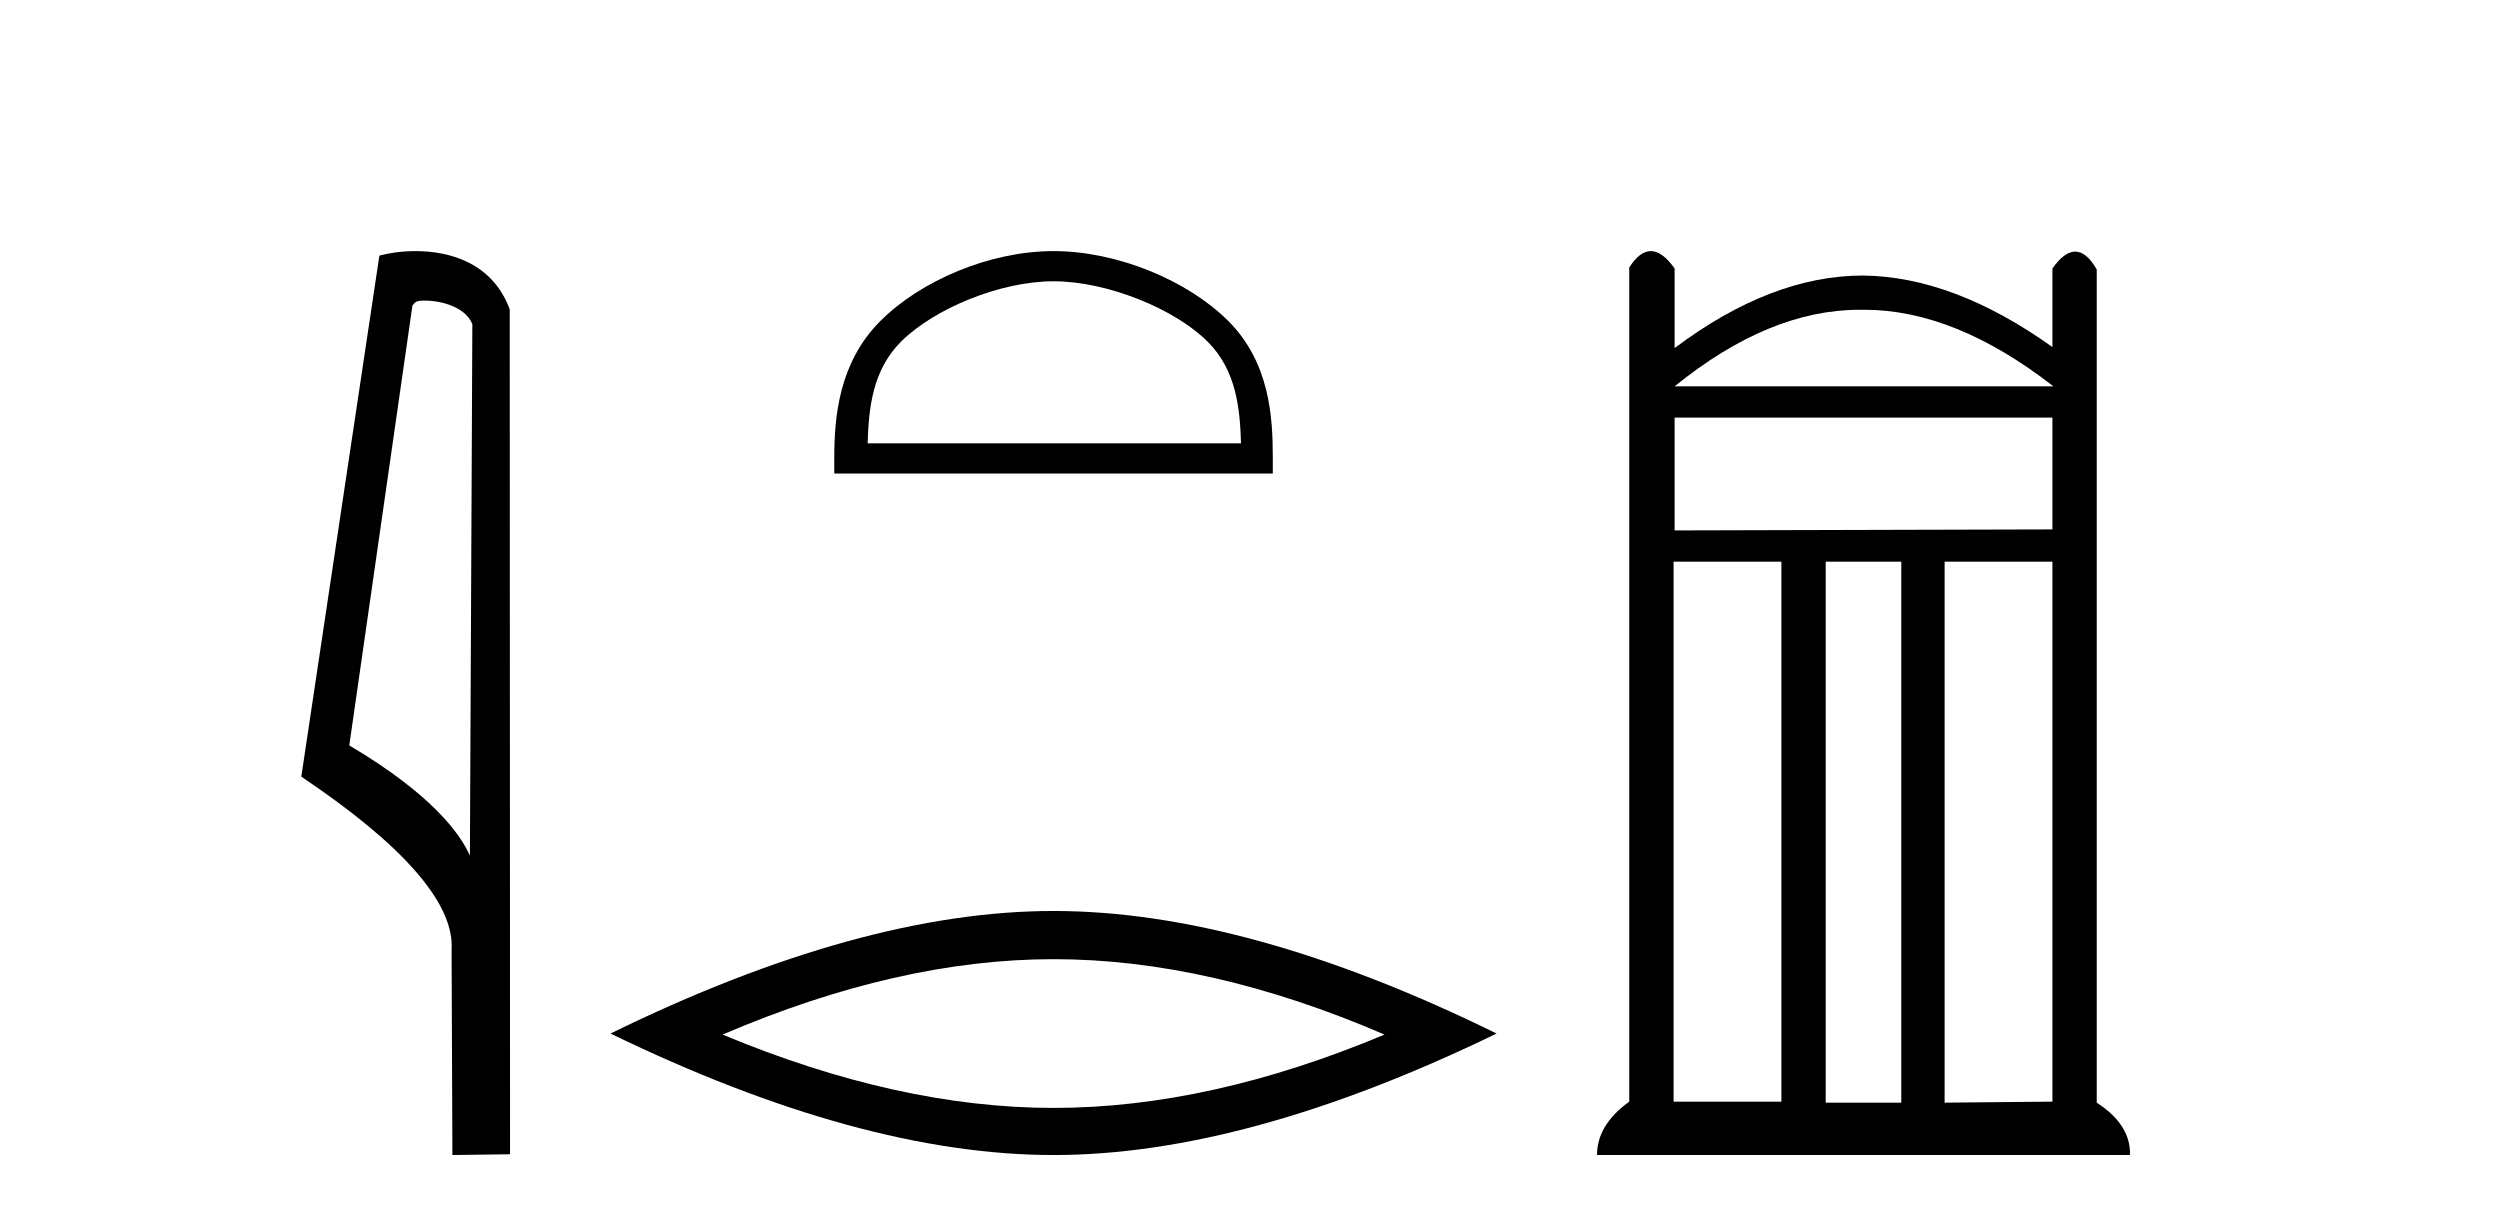
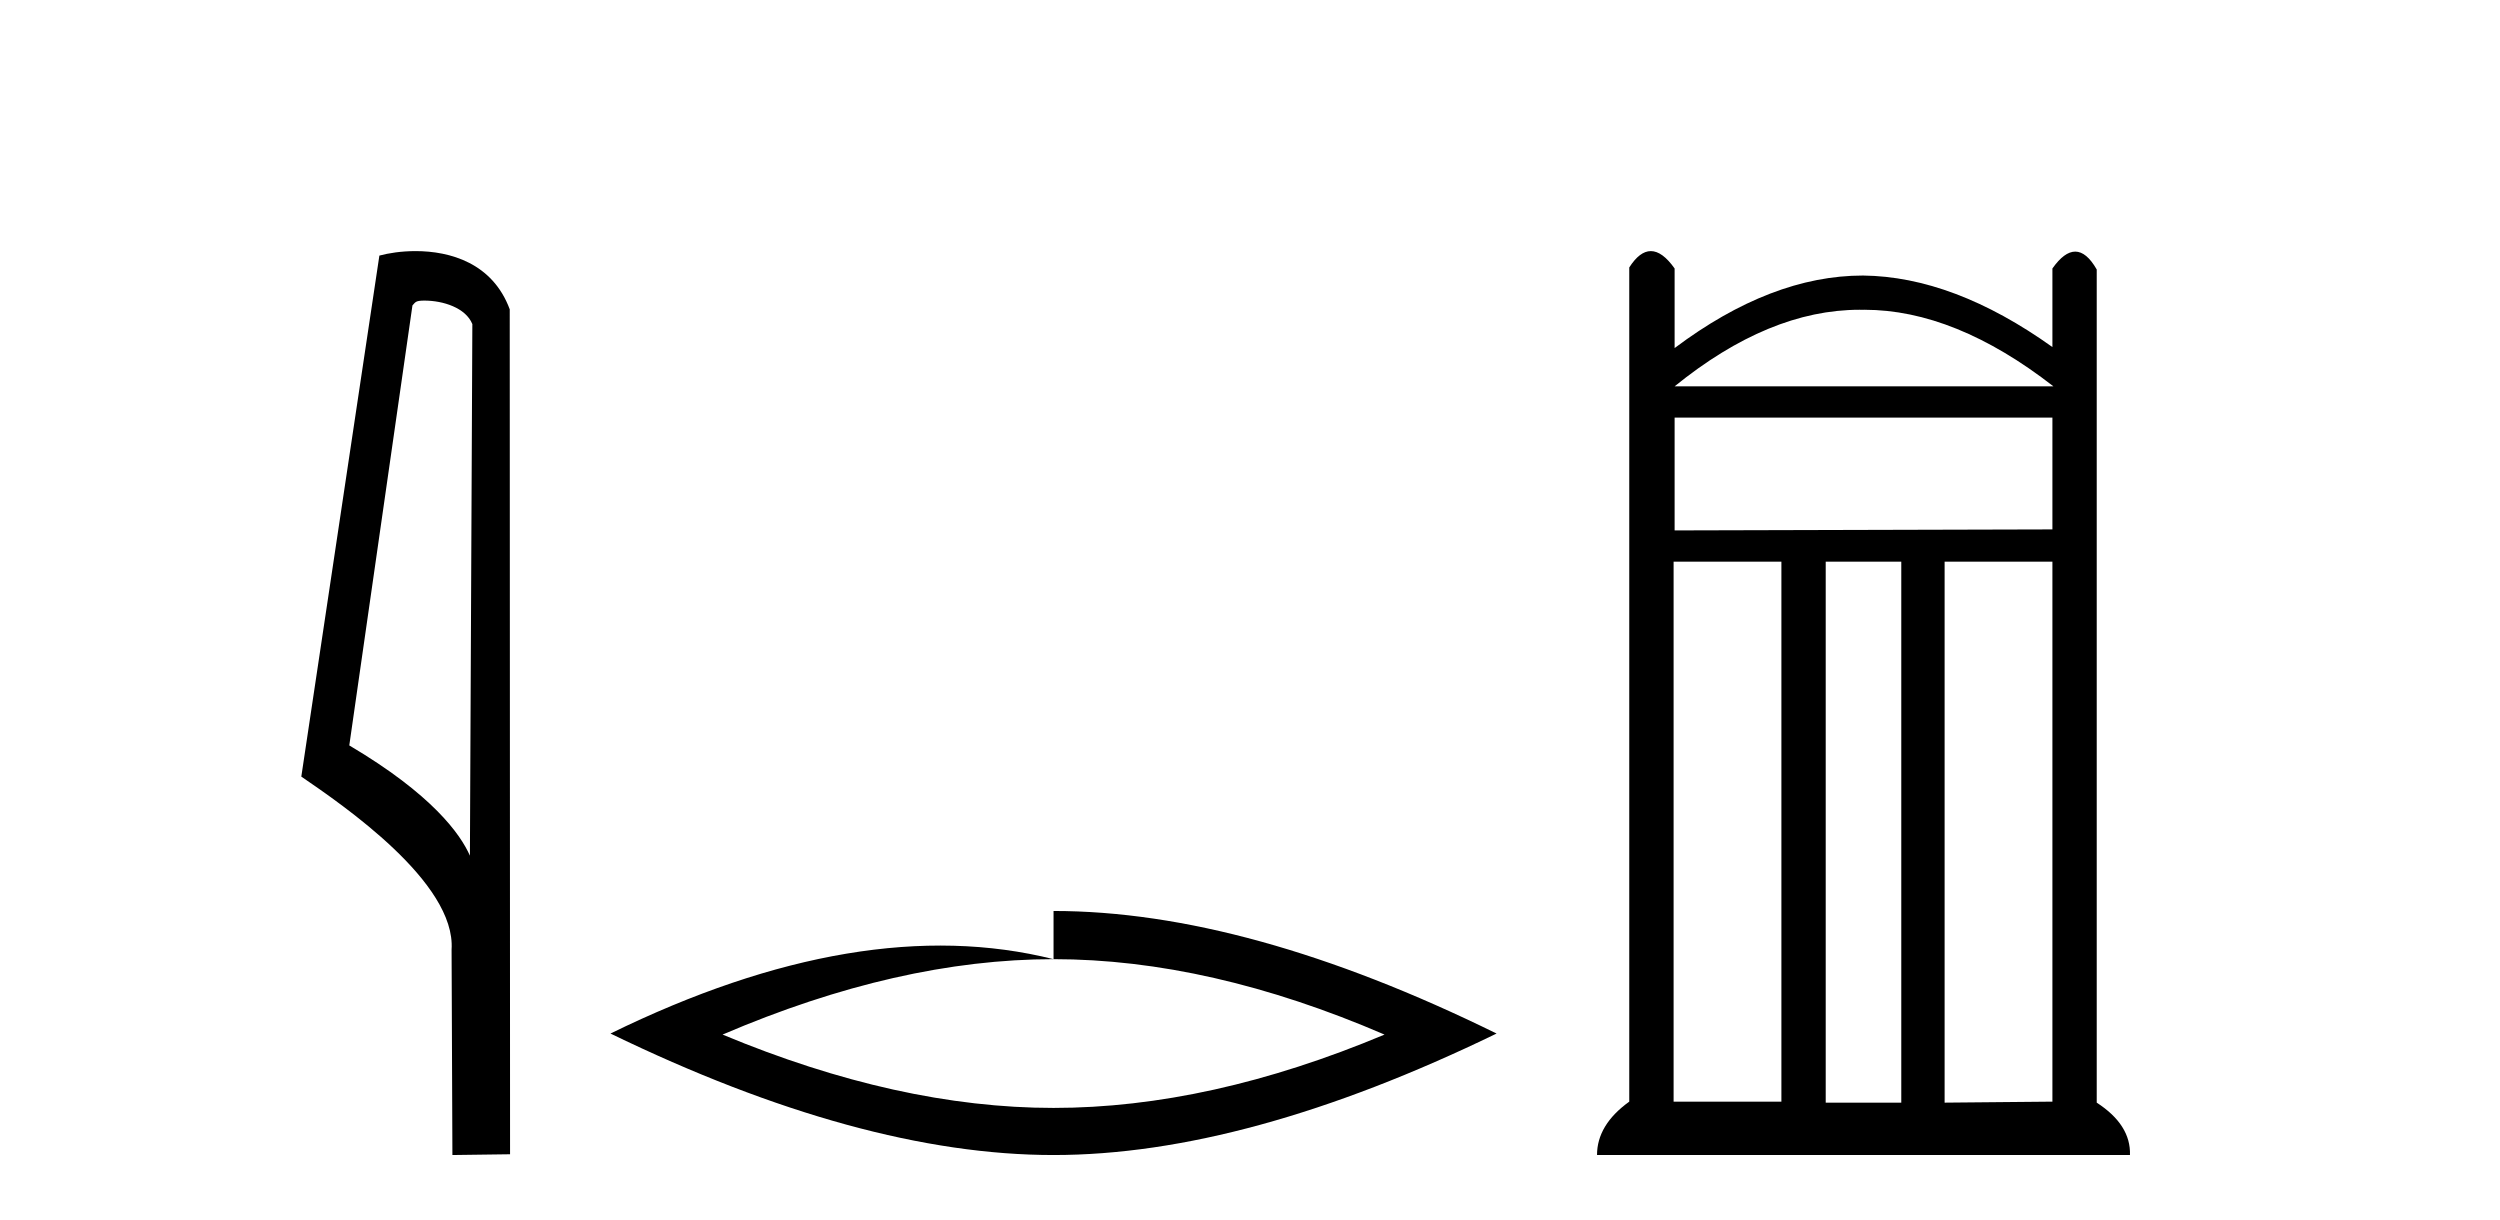
<svg xmlns="http://www.w3.org/2000/svg" width="84.0" height="41.0">
  <path d="M 14.259 10.1 C 14.884 10.1 15.648 10.34 15.871 10.89 L 15.789 28.751 L 15.789 28.751 C 15.473 28.034 14.531 26.699 11.736 25.046 L 13.858 10.263 C 13.958 10.157 13.955 10.1 14.259 10.1 ZM 15.789 28.751 L 15.789 28.751 C 15.789 28.751 15.789 28.751 15.789 28.751 L 15.789 28.751 L 15.789 28.751 ZM 13.962 8.437 C 13.484 8.437 13.053 8.505 12.747 8.588 L 10.124 26.094 C 11.512 27.044 15.325 29.648 15.173 31.91 L 15.201 38.809 L 17.138 38.783 L 17.127 10.393 C 16.551 8.837 15.12 8.437 13.962 8.437 Z" style="fill:#000000;stroke:none" />
-   <path d="M 35.399 9.451 C 37.211 9.451 39.48 10.382 40.577 11.48 C 41.538 12.44 41.663 13.713 41.698 14.896 L 29.153 14.896 C 29.188 13.713 29.314 12.44 30.274 11.48 C 31.372 10.382 33.587 9.451 35.399 9.451 ZM 35.399 8.437 C 33.249 8.437 30.936 9.43 29.58 10.786 C 28.189 12.176 28.032 14.007 28.032 15.377 L 28.032 15.911 L 42.766 15.911 L 42.766 15.377 C 42.766 14.007 42.662 12.176 41.271 10.786 C 39.916 9.43 37.549 8.437 35.399 8.437 Z" style="fill:#000000;stroke:none" />
-   <path d="M 35.399 32.228 Q 40.643 32.228 46.52 34.762 Q 40.643 37.226 35.399 37.226 Q 30.19 37.226 24.278 34.762 Q 30.19 32.228 35.399 32.228 ZM 35.399 30.609 Q 28.924 30.609 20.512 34.727 Q 28.924 38.809 35.399 38.809 Q 41.874 38.809 50.285 34.727 Q 41.91 30.609 35.399 30.609 Z" style="fill:#000000;stroke:none" />
+   <path d="M 35.399 32.228 Q 40.643 32.228 46.52 34.762 Q 40.643 37.226 35.399 37.226 Q 30.19 37.226 24.278 34.762 Q 30.19 32.228 35.399 32.228 ZQ 28.924 30.609 20.512 34.727 Q 28.924 38.809 35.399 38.809 Q 41.874 38.809 50.285 34.727 Q 41.91 30.609 35.399 30.609 Z" style="fill:#000000;stroke:none" />
  <path d="M 62.642 10.408 Q 65.686 10.408 68.995 12.981 L 56.267 12.981 Q 59.441 10.408 62.484 10.408 Q 62.523 10.408 62.563 10.409 Q 62.602 10.408 62.642 10.408 ZM 68.961 14.031 L 68.961 17.788 L 56.267 17.822 L 56.267 14.031 ZM 59.855 18.871 L 59.855 37.015 L 56.233 37.015 L 56.233 18.871 ZM 63.883 18.871 L 63.883 37.049 L 61.344 37.049 L 61.344 18.871 ZM 68.961 18.871 L 68.961 37.015 L 65.339 37.049 L 65.339 18.871 ZM 55.468 8.437 Q 55.094 8.437 54.743 8.987 L 54.743 37.015 Q 53.66 37.794 53.66 38.809 L 71.567 38.809 Q 71.601 37.794 70.45 37.049 L 70.45 9.055 Q 70.107 8.454 69.728 8.454 Q 69.361 8.454 68.961 9.021 L 68.961 11.661 Q 65.643 9.292 62.597 9.258 Q 59.516 9.258 56.267 11.695 L 56.267 9.021 Q 55.854 8.437 55.468 8.437 Z" style="fill:#000000;stroke:none" />
</svg>